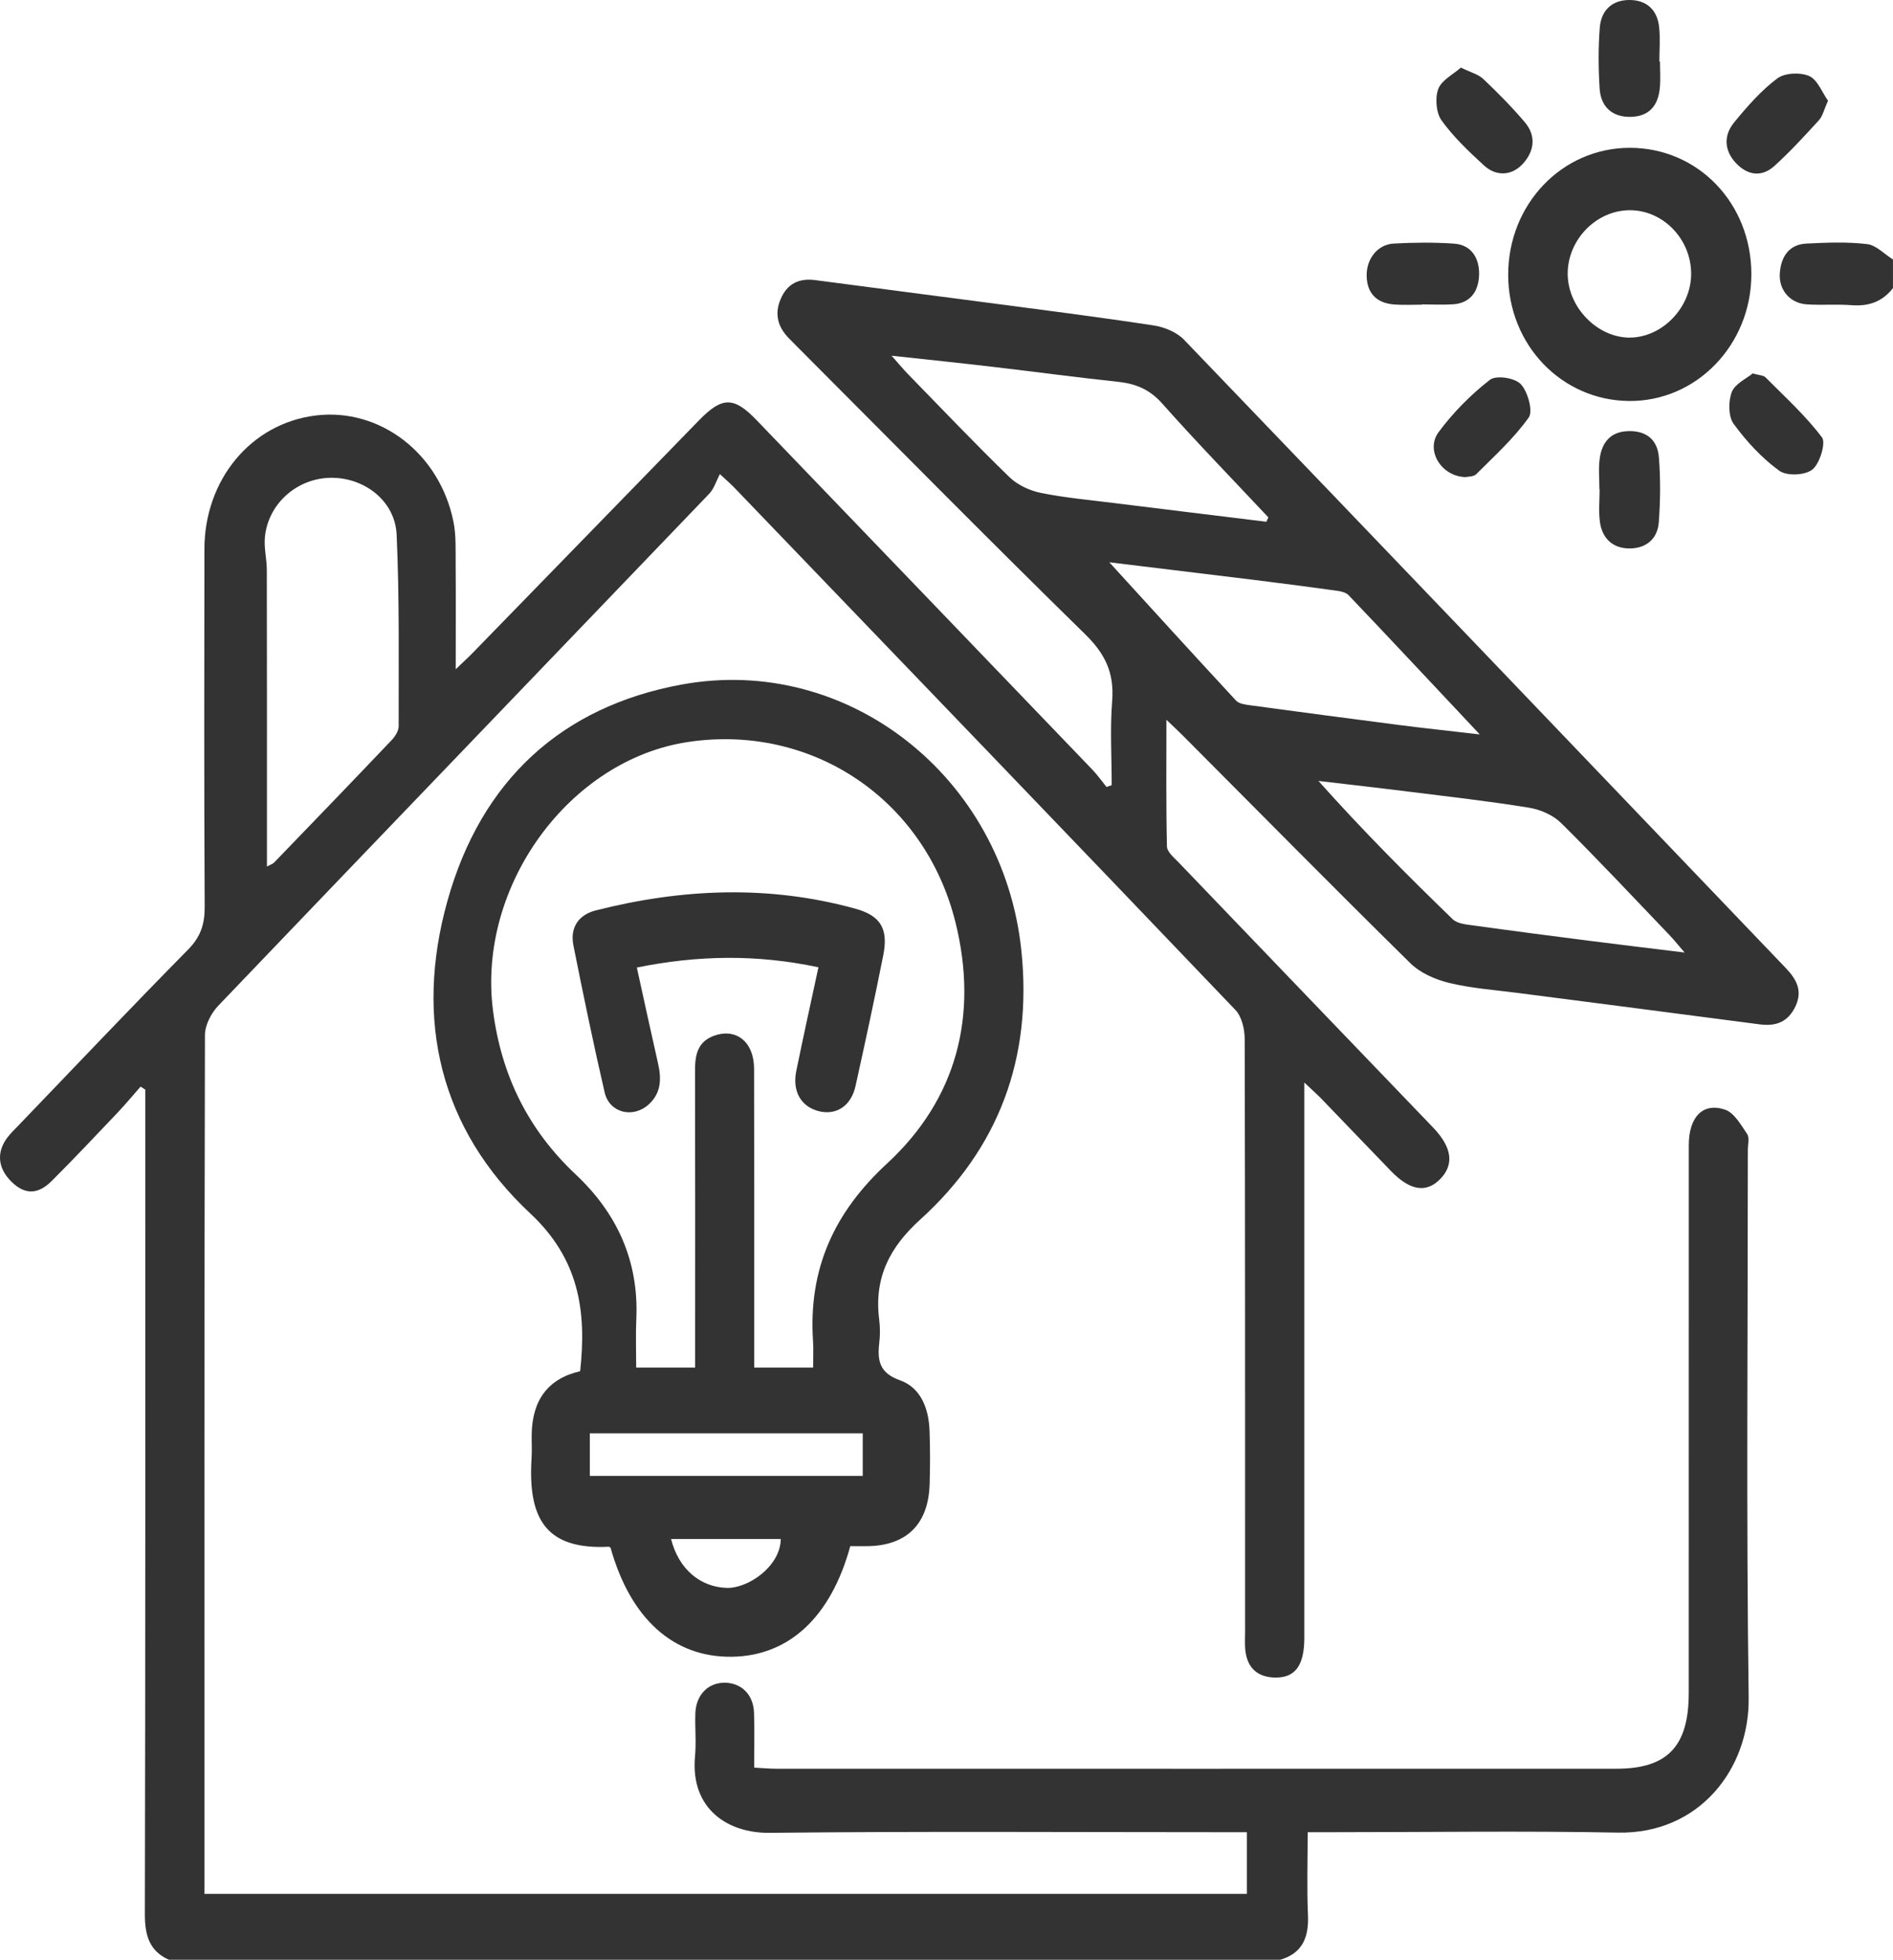
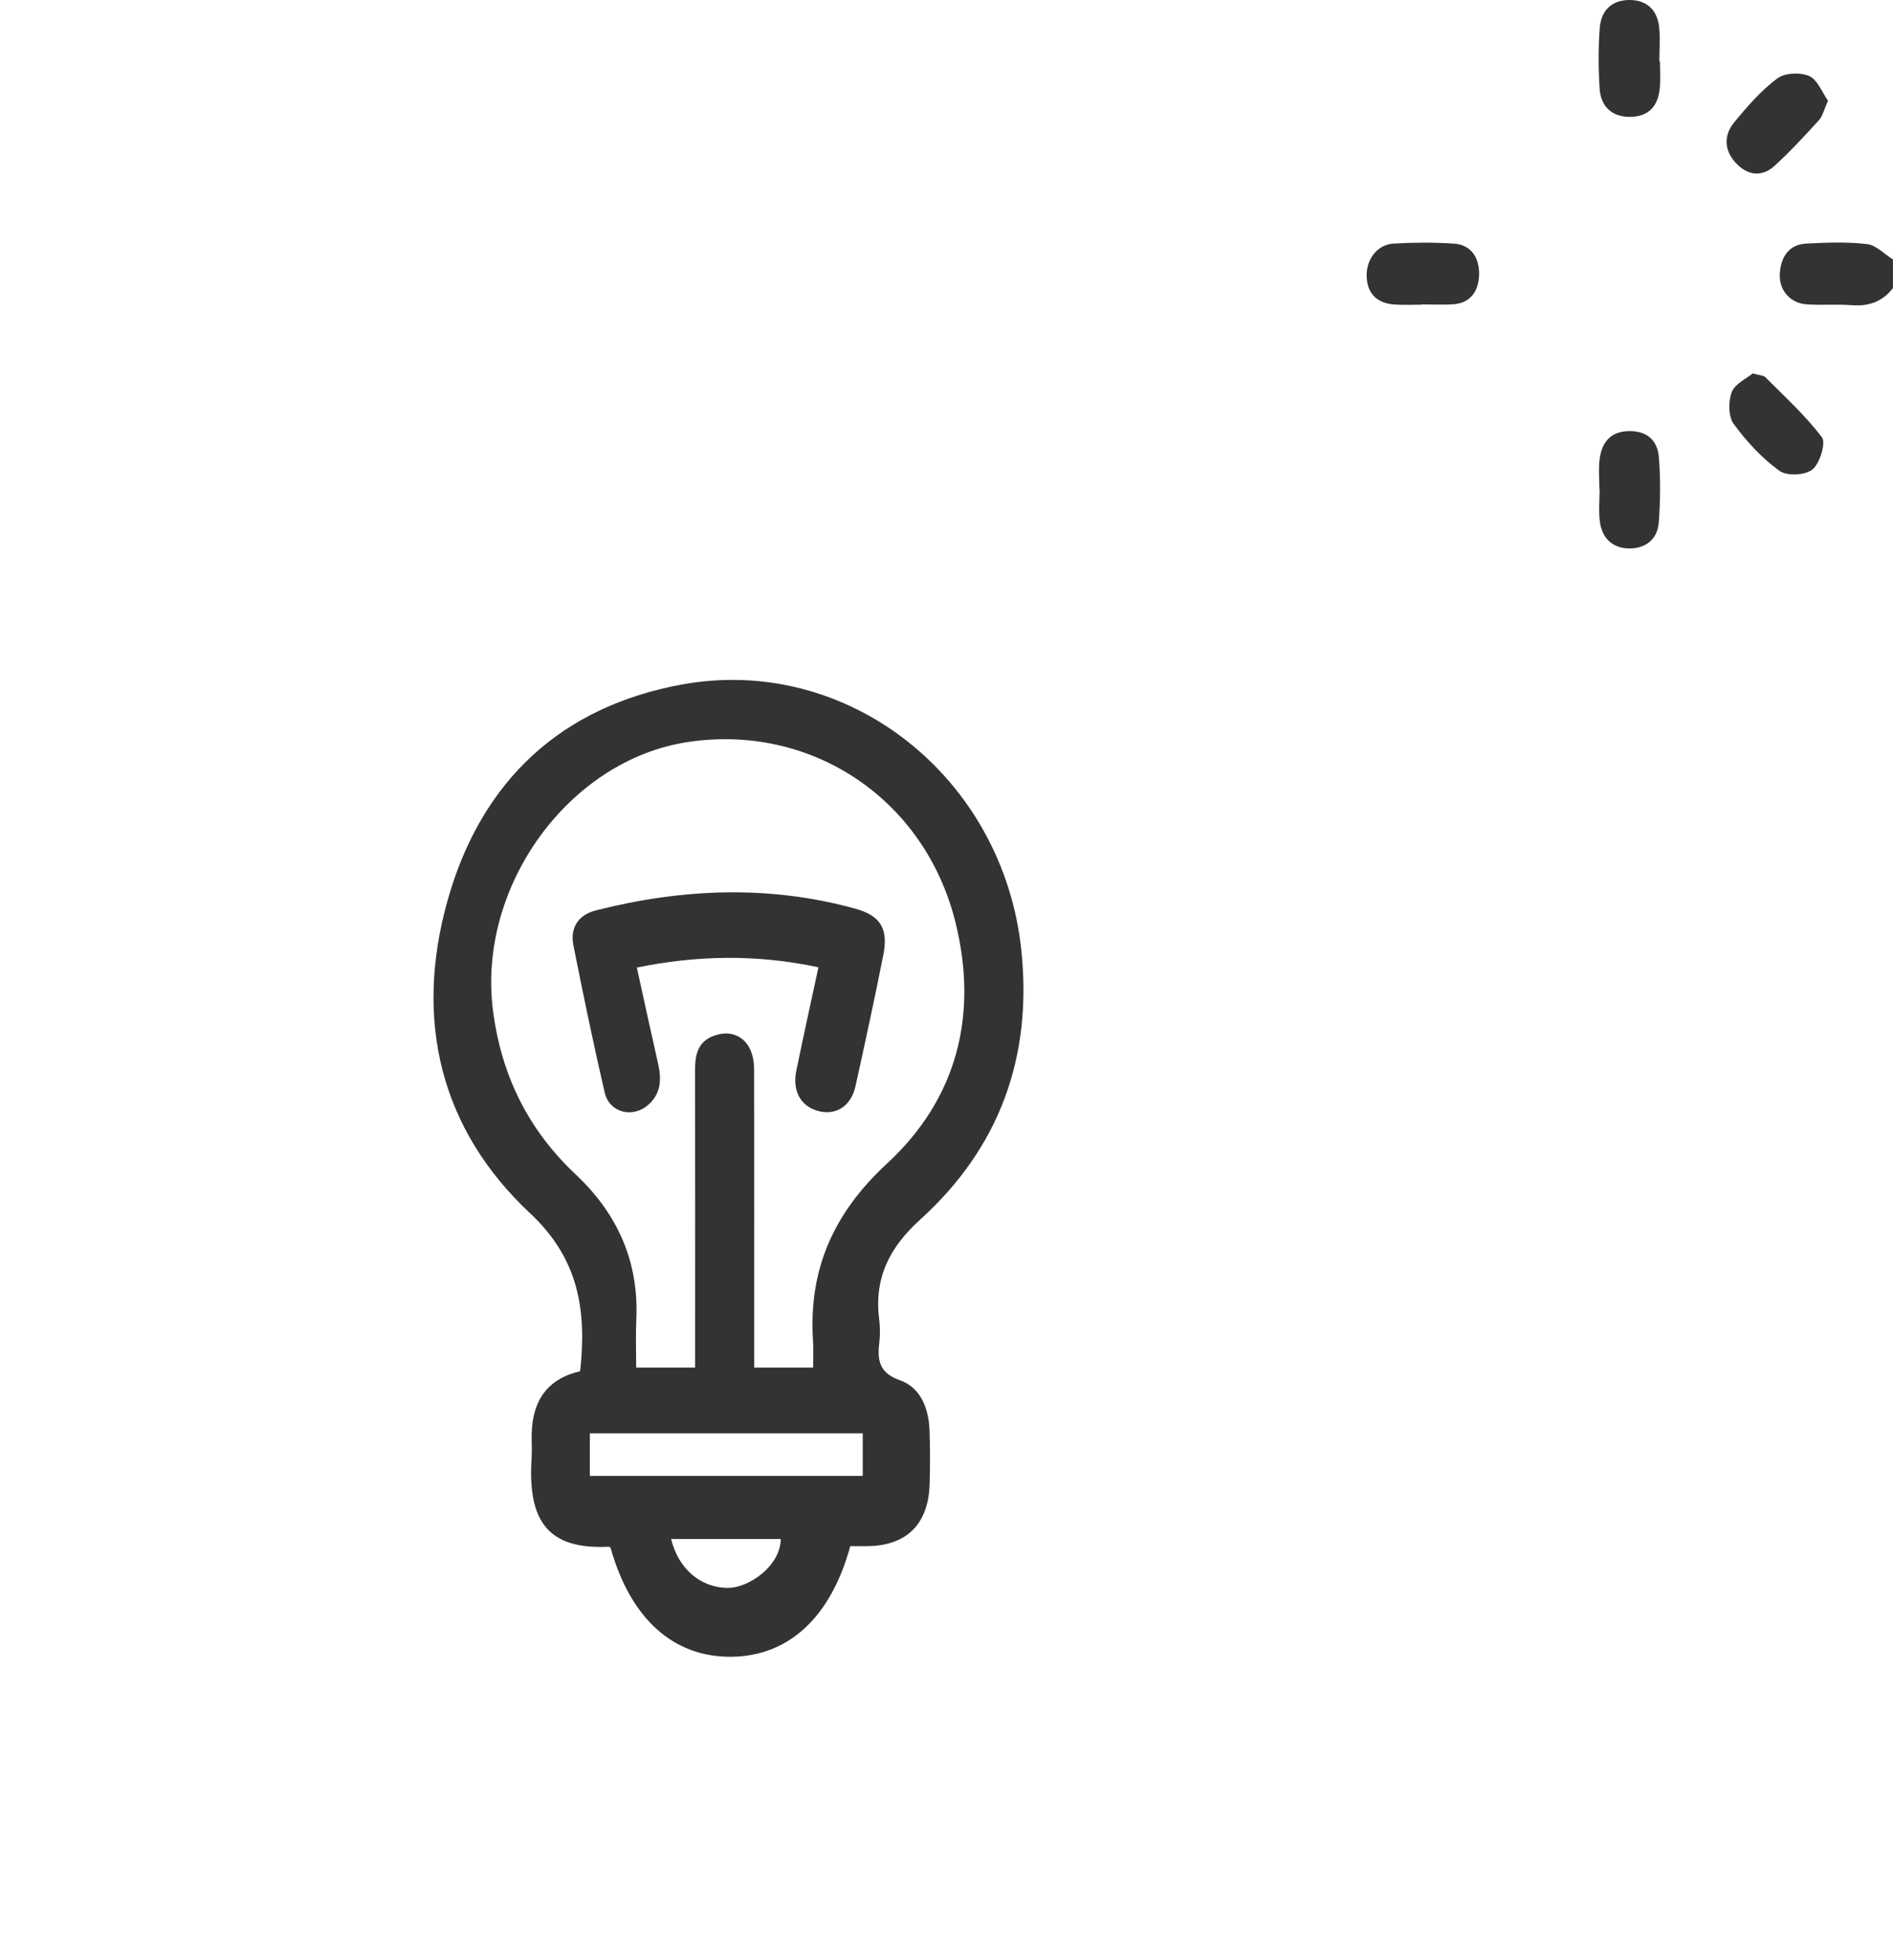
<svg xmlns="http://www.w3.org/2000/svg" width="57" height="59" viewBox="0 0 57 59" fill="none">
-   <path d="M5.087 59C4.503 58.74 4.361 58.272 4.362 57.63C4.38 49.572 4.374 41.513 4.374 33.454C4.374 33.237 4.374 33.02 4.374 32.803C4.326 32.774 4.279 32.743 4.233 32.713C3.999 32.978 3.773 33.252 3.531 33.507C2.881 34.193 2.23 34.88 1.563 35.548C1.145 35.968 0.755 35.966 0.365 35.595C-0.067 35.184 -0.12 34.691 0.23 34.236C0.328 34.109 0.446 33.996 0.557 33.881C2.256 32.112 3.946 30.33 5.667 28.584C6.039 28.205 6.167 27.826 6.163 27.298C6.144 23.709 6.15 20.121 6.155 16.532C6.157 14.433 7.564 12.749 9.501 12.509C11.431 12.27 13.234 13.64 13.653 15.701C13.737 16.116 13.716 16.557 13.72 16.986C13.728 17.991 13.722 18.994 13.722 20.148C13.943 19.935 14.093 19.8 14.233 19.656C16.505 17.323 18.776 14.988 21.048 12.654C21.745 11.938 22.095 11.935 22.781 12.648C26.154 16.155 29.527 19.665 32.897 23.176C33.05 23.335 33.178 23.52 33.318 23.692L33.474 23.638C33.474 22.793 33.422 21.944 33.488 21.105C33.556 20.255 33.274 19.68 32.675 19.094C29.747 16.228 26.869 13.308 23.973 10.406C23.902 10.334 23.832 10.263 23.761 10.191C23.433 9.861 23.313 9.474 23.498 9.023C23.694 8.542 24.055 8.368 24.546 8.433C26.224 8.656 27.903 8.87 29.581 9.092C31.298 9.318 33.017 9.535 34.729 9.796C35.055 9.845 35.429 9.995 35.655 10.231C41.703 16.524 47.734 22.834 53.769 29.141C54.078 29.465 54.289 29.81 54.067 30.288C53.844 30.765 53.482 30.902 52.996 30.84C50.557 30.518 48.118 30.207 45.678 29.89C44.995 29.802 44.302 29.753 43.635 29.591C43.219 29.49 42.767 29.294 42.463 28.994C40.158 26.726 37.886 24.422 35.602 22.13C35.478 22.005 35.347 21.885 35.122 21.669C35.122 23.013 35.109 24.249 35.138 25.485C35.141 25.645 35.346 25.814 35.481 25.954C37.958 28.539 40.439 31.119 42.918 33.701C43.002 33.788 43.085 33.874 43.168 33.962C43.725 34.55 43.79 35.063 43.364 35.498C42.946 35.923 42.455 35.846 41.885 35.256C41.186 34.534 40.491 33.805 39.793 33.083C39.66 32.946 39.517 32.819 39.274 32.59V33.374C39.274 38.685 39.274 43.996 39.274 49.307C39.274 50.16 38.987 50.53 38.352 50.502C37.848 50.478 37.551 50.2 37.497 49.671C37.478 49.488 37.491 49.302 37.491 49.117C37.491 43.17 37.494 37.224 37.479 31.277C37.479 30.983 37.389 30.604 37.202 30.408C32.173 25.143 27.125 19.898 22.081 14.649C22.012 14.577 21.936 14.513 21.677 14.273C21.569 14.476 21.5 14.714 21.352 14.868C16.425 20.008 11.488 25.137 6.568 30.282C6.359 30.502 6.171 30.864 6.171 31.161C6.15 39.609 6.155 48.058 6.155 56.506V57.015H37.544V55.159C37.286 55.159 37.056 55.159 36.826 55.159C32.273 55.159 27.721 55.129 23.169 55.178C21.935 55.192 20.777 54.473 20.928 52.866C20.968 52.439 20.922 52.004 20.938 51.575C20.96 51.013 21.334 50.646 21.843 50.659C22.333 50.673 22.685 51.022 22.704 51.558C22.723 52.088 22.709 52.618 22.709 53.215C22.955 53.227 23.162 53.248 23.37 53.248C31.804 53.249 40.239 53.251 48.673 53.248C50.211 53.248 50.85 52.575 50.85 50.964C50.85 45.468 50.85 39.973 50.851 34.477C50.851 33.628 51.274 33.179 51.946 33.408C52.218 33.501 52.422 33.865 52.609 34.141C52.683 34.252 52.629 34.46 52.629 34.624C52.629 40.12 52.579 45.616 52.654 51.111C52.683 53.252 51.166 55.218 48.719 55.171C45.844 55.116 42.965 55.159 40.088 55.159H39.376C39.376 56.02 39.348 56.835 39.384 57.647C39.415 58.329 39.214 58.804 38.551 58.999H5.087V59ZM8.039 26.088C8.157 26.023 8.214 26.008 8.25 25.971C9.435 24.744 10.62 23.516 11.795 22.279C11.897 22.172 12.005 22.005 12.004 21.865C12.001 19.942 12.03 18.017 11.943 16.097C11.897 15.08 10.973 14.373 9.962 14.384C8.937 14.395 8.06 15.175 7.975 16.191C7.948 16.509 8.034 16.836 8.034 17.157C8.04 19.921 8.038 22.684 8.038 25.448V26.09L8.039 26.088ZM33.404 16.929C34.64 18.283 35.922 19.694 37.218 21.091C37.311 21.191 37.499 21.213 37.648 21.233C39.13 21.434 40.612 21.631 42.094 21.822C42.861 21.921 43.629 22.002 44.557 22.11C43.164 20.628 41.893 19.267 40.607 17.918C40.513 17.819 40.327 17.794 40.178 17.774C39.36 17.66 38.541 17.556 37.721 17.453C36.24 17.271 34.757 17.093 33.405 16.928L33.404 16.929ZM38.132 15.707C38.152 15.663 38.171 15.619 38.191 15.576C37.121 14.435 36.032 13.315 34.993 12.146C34.613 11.719 34.191 11.55 33.662 11.494C32.41 11.362 31.161 11.191 29.911 11.046C28.945 10.932 27.978 10.832 26.846 10.709C27.093 10.986 27.215 11.136 27.349 11.272C28.36 12.308 29.358 13.358 30.395 14.364C30.643 14.604 31.009 14.772 31.346 14.84C32.078 14.988 32.826 15.054 33.568 15.147C35.089 15.337 36.612 15.52 38.134 15.708L38.132 15.707ZM50.724 28.675C50.501 28.416 50.394 28.28 50.274 28.156C49.191 27.025 48.121 25.88 47.01 24.781C46.763 24.537 46.382 24.371 46.039 24.316C44.838 24.12 43.627 23.984 42.418 23.833C41.513 23.719 40.605 23.617 39.699 23.51C41.011 24.98 42.363 26.339 43.739 27.671C43.89 27.817 44.174 27.834 44.403 27.866C45.551 28.026 46.7 28.174 47.85 28.322C48.754 28.438 49.66 28.545 50.723 28.676L50.724 28.675Z" fill="#333333" />
  <path d="M57 8.672C56.679 9.087 56.264 9.226 55.759 9.188C55.309 9.153 54.853 9.193 54.401 9.163C53.9 9.13 53.555 8.728 53.592 8.224C53.629 7.718 53.877 7.357 54.393 7.333C55.002 7.303 55.618 7.277 56.221 7.349C56.494 7.381 56.74 7.651 56.999 7.812V8.674L57 8.672Z" fill="#333333" />
  <path d="M25.603 46.546C25.017 48.691 23.75 49.856 22.033 49.877C20.278 49.898 18.985 48.735 18.384 46.594C18.367 46.584 18.349 46.564 18.332 46.565C16.488 46.657 15.887 45.781 16.006 43.904C16.022 43.659 16.005 43.412 16.01 43.166C16.031 42.155 16.496 41.505 17.469 41.281C17.67 39.443 17.425 37.893 15.961 36.525C13.261 34 12.466 30.722 13.473 27.122C14.492 23.478 16.924 21.27 20.523 20.609C25.523 19.691 30.206 23.388 30.753 28.605C31.095 31.859 30.07 34.577 27.708 36.716C26.801 37.537 26.312 38.459 26.473 39.72C26.504 39.962 26.502 40.214 26.473 40.457C26.412 40.995 26.51 41.344 27.093 41.551C27.728 41.776 27.967 42.401 27.99 43.083C28.008 43.615 28.009 44.149 27.992 44.682C27.956 45.871 27.316 46.516 26.163 46.547C25.987 46.552 25.811 46.547 25.601 46.547L25.603 46.546ZM24.484 41.17C24.484 40.859 24.498 40.615 24.481 40.372C24.337 38.188 25.126 36.49 26.711 35.027C28.802 33.097 29.468 30.578 28.77 27.767C27.846 24.048 24.44 21.789 20.736 22.335C17.131 22.866 14.367 26.69 14.844 30.418C15.098 32.396 15.918 34.025 17.335 35.357C18.566 36.515 19.239 37.943 19.16 39.708C19.138 40.192 19.156 40.678 19.156 41.171H20.931V40.479C20.931 37.732 20.935 34.984 20.928 32.235C20.926 31.771 21.002 31.375 21.473 31.192C22.153 30.928 22.704 31.356 22.706 32.172C22.713 34.941 22.71 37.709 22.71 40.478C22.71 40.698 22.71 40.917 22.71 41.17H24.484ZM17.76 44.432H25.978V43.151H17.76V44.432ZM23.51 46.332H20.207C20.435 47.247 21.096 47.782 21.884 47.804C22.524 47.823 23.497 47.161 23.51 46.332Z" fill="#333333" />
-   <path d="M49.069 4.45C51.13 4.448 52.739 6.121 52.735 8.262C52.732 10.383 51.078 12.092 49.048 12.072C47.019 12.051 45.418 10.381 45.413 8.28C45.409 6.153 47.03 4.454 49.069 4.45ZM49.072 10.163C50.048 10.163 50.918 9.263 50.922 8.251C50.926 7.212 50.096 6.339 49.094 6.329C48.072 6.319 47.193 7.218 47.205 8.26C47.217 9.263 48.101 10.164 49.073 10.164L49.072 10.163Z" fill="#333333" />
  <path d="M48.16 14.731C48.16 14.426 48.128 14.116 48.167 13.816C48.233 13.319 48.492 12.999 49.016 12.98C49.555 12.959 49.908 13.224 49.951 13.77C50.002 14.416 49.996 15.073 49.948 15.72C49.91 16.243 49.545 16.514 49.061 16.511C48.573 16.509 48.243 16.221 48.174 15.708C48.132 15.388 48.166 15.057 48.166 14.731H48.159H48.16Z" fill="#333333" />
  <path d="M49.984 1.851C49.984 2.116 50.004 2.382 49.979 2.644C49.929 3.183 49.657 3.502 49.111 3.518C48.568 3.533 48.202 3.237 48.166 2.663C48.128 2.054 48.123 1.438 48.171 0.831C48.214 0.29 48.564 -0.01 49.088 0C49.581 0.009 49.902 0.295 49.958 0.814C49.995 1.155 49.965 1.504 49.965 1.851C49.971 1.851 49.978 1.851 49.984 1.851Z" fill="#333333" />
  <path d="M55.042 3.035C54.923 3.299 54.883 3.495 54.769 3.62C54.336 4.094 53.901 4.569 53.428 4.997C53.046 5.343 52.618 5.281 52.269 4.908C51.916 4.532 51.896 4.077 52.213 3.69C52.606 3.209 53.026 2.729 53.513 2.363C53.743 2.191 54.203 2.171 54.476 2.289C54.727 2.399 54.867 2.786 55.044 3.034L55.042 3.035Z" fill="#333333" />
-   <path d="M43.99 2.035C44.29 2.183 44.514 2.236 44.661 2.376C45.096 2.789 45.52 3.216 45.91 3.675C46.241 4.063 46.217 4.503 45.888 4.894C45.558 5.286 45.071 5.337 44.68 4.977C44.225 4.559 43.766 4.125 43.405 3.623C43.243 3.398 43.207 2.949 43.307 2.68C43.406 2.414 43.75 2.246 43.989 2.034L43.99 2.035Z" fill="#333333" />
-   <path d="M44.127 14.363C43.397 14.347 42.917 13.553 43.315 13.014C43.752 12.422 44.284 11.885 44.858 11.438C45.048 11.288 45.605 11.372 45.79 11.563C46.001 11.781 46.167 12.379 46.033 12.567C45.585 13.197 45.002 13.724 44.454 14.273C44.37 14.358 44.195 14.345 44.126 14.364L44.127 14.363Z" fill="#333333" />
  <path d="M52.776 11.242C52.977 11.3 53.098 11.297 53.16 11.359C53.744 11.947 54.365 12.509 54.862 13.169C54.986 13.332 54.792 13.965 54.571 14.137C54.343 14.313 53.802 14.337 53.572 14.169C53.05 13.79 52.587 13.288 52.2 12.758C52.04 12.54 52.039 12.077 52.146 11.802C52.245 11.55 52.586 11.4 52.778 11.24L52.776 11.242Z" fill="#333333" />
  <path d="M42.82 9.172C42.545 9.172 42.27 9.187 41.996 9.168C41.444 9.132 41.154 8.82 41.151 8.287C41.149 7.79 41.482 7.36 41.962 7.333C42.567 7.299 43.179 7.293 43.784 7.335C44.3 7.371 44.546 7.764 44.537 8.26C44.528 8.751 44.289 9.124 43.759 9.161C43.447 9.183 43.133 9.164 42.818 9.164C42.818 9.167 42.818 9.168 42.818 9.171L42.82 9.172Z" fill="#333333" />
  <path d="M24.645 29.121C22.779 28.723 20.992 28.759 19.176 29.128C19.394 30.116 19.599 31.069 19.815 32.019C19.922 32.486 19.906 32.915 19.528 33.254C19.056 33.677 18.349 33.505 18.206 32.886C17.866 31.418 17.562 29.941 17.266 28.463C17.155 27.907 17.439 27.535 17.939 27.408C20.537 26.75 23.143 26.637 25.75 27.355C26.51 27.563 26.756 27.955 26.596 28.757C26.334 30.076 26.05 31.39 25.759 32.702C25.627 33.293 25.183 33.581 24.665 33.455C24.125 33.325 23.85 32.859 23.977 32.241C24.185 31.224 24.409 30.212 24.644 29.12L24.645 29.121Z" fill="#333333" />
</svg>